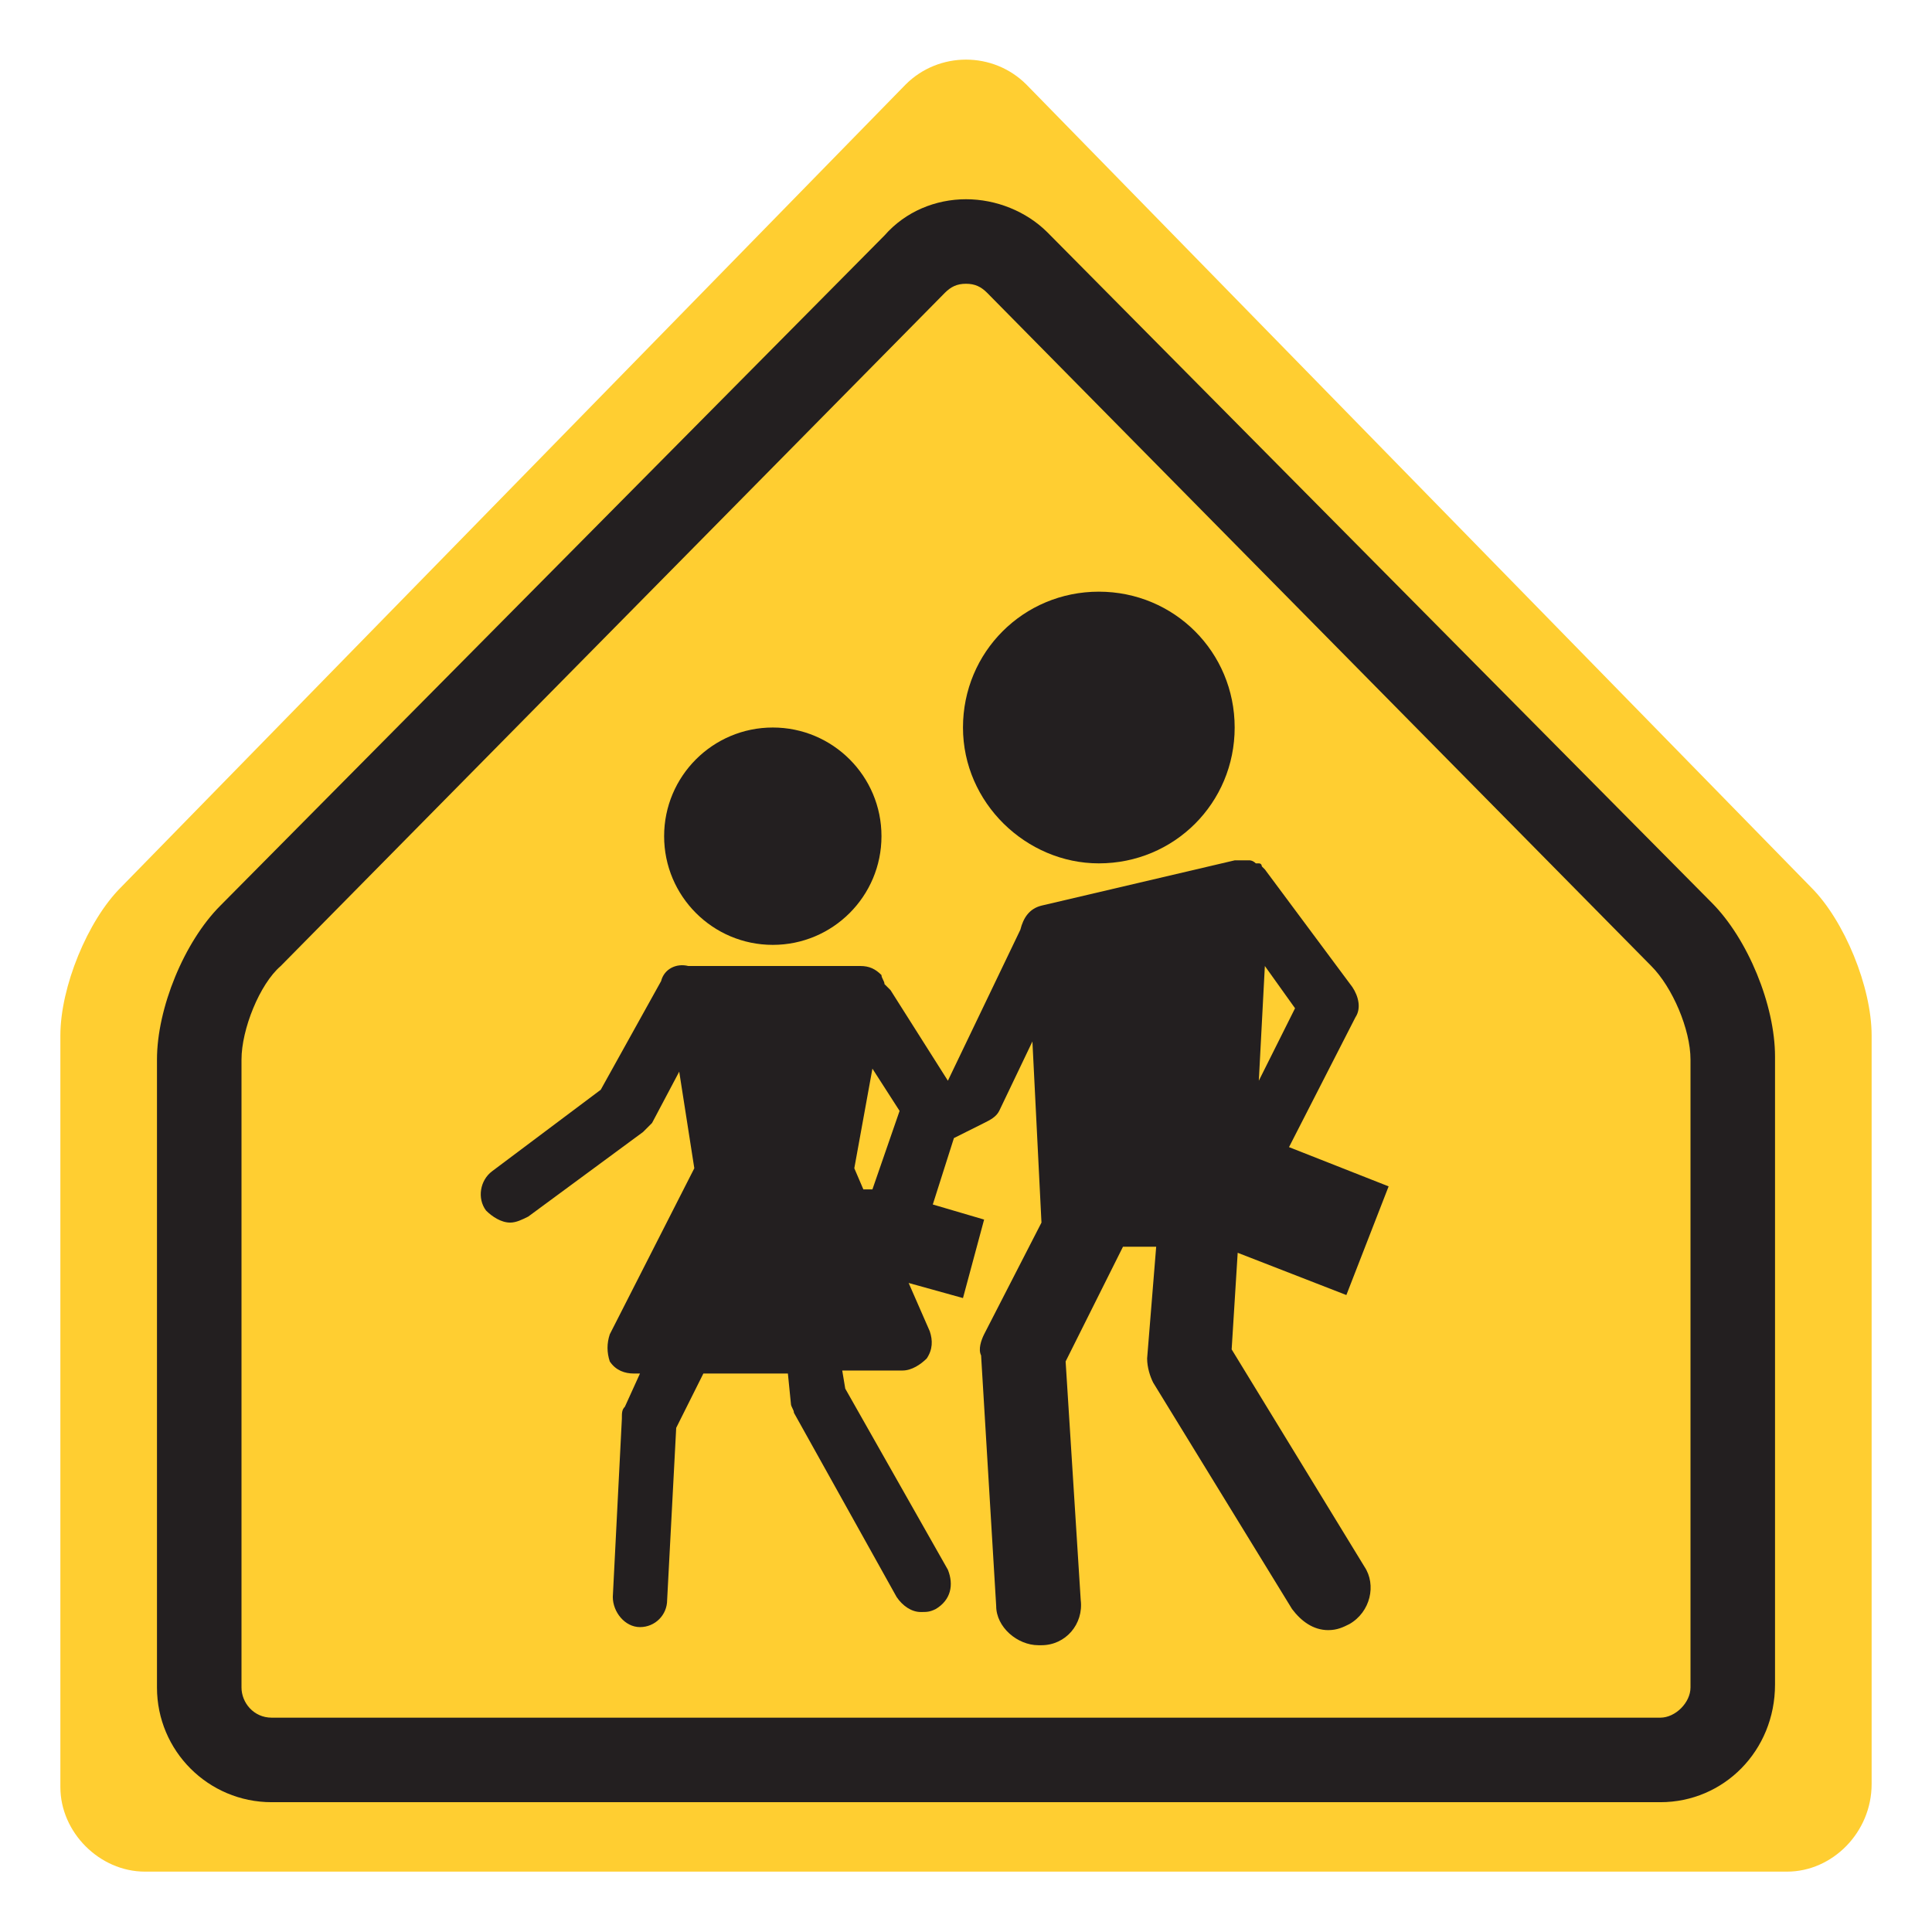
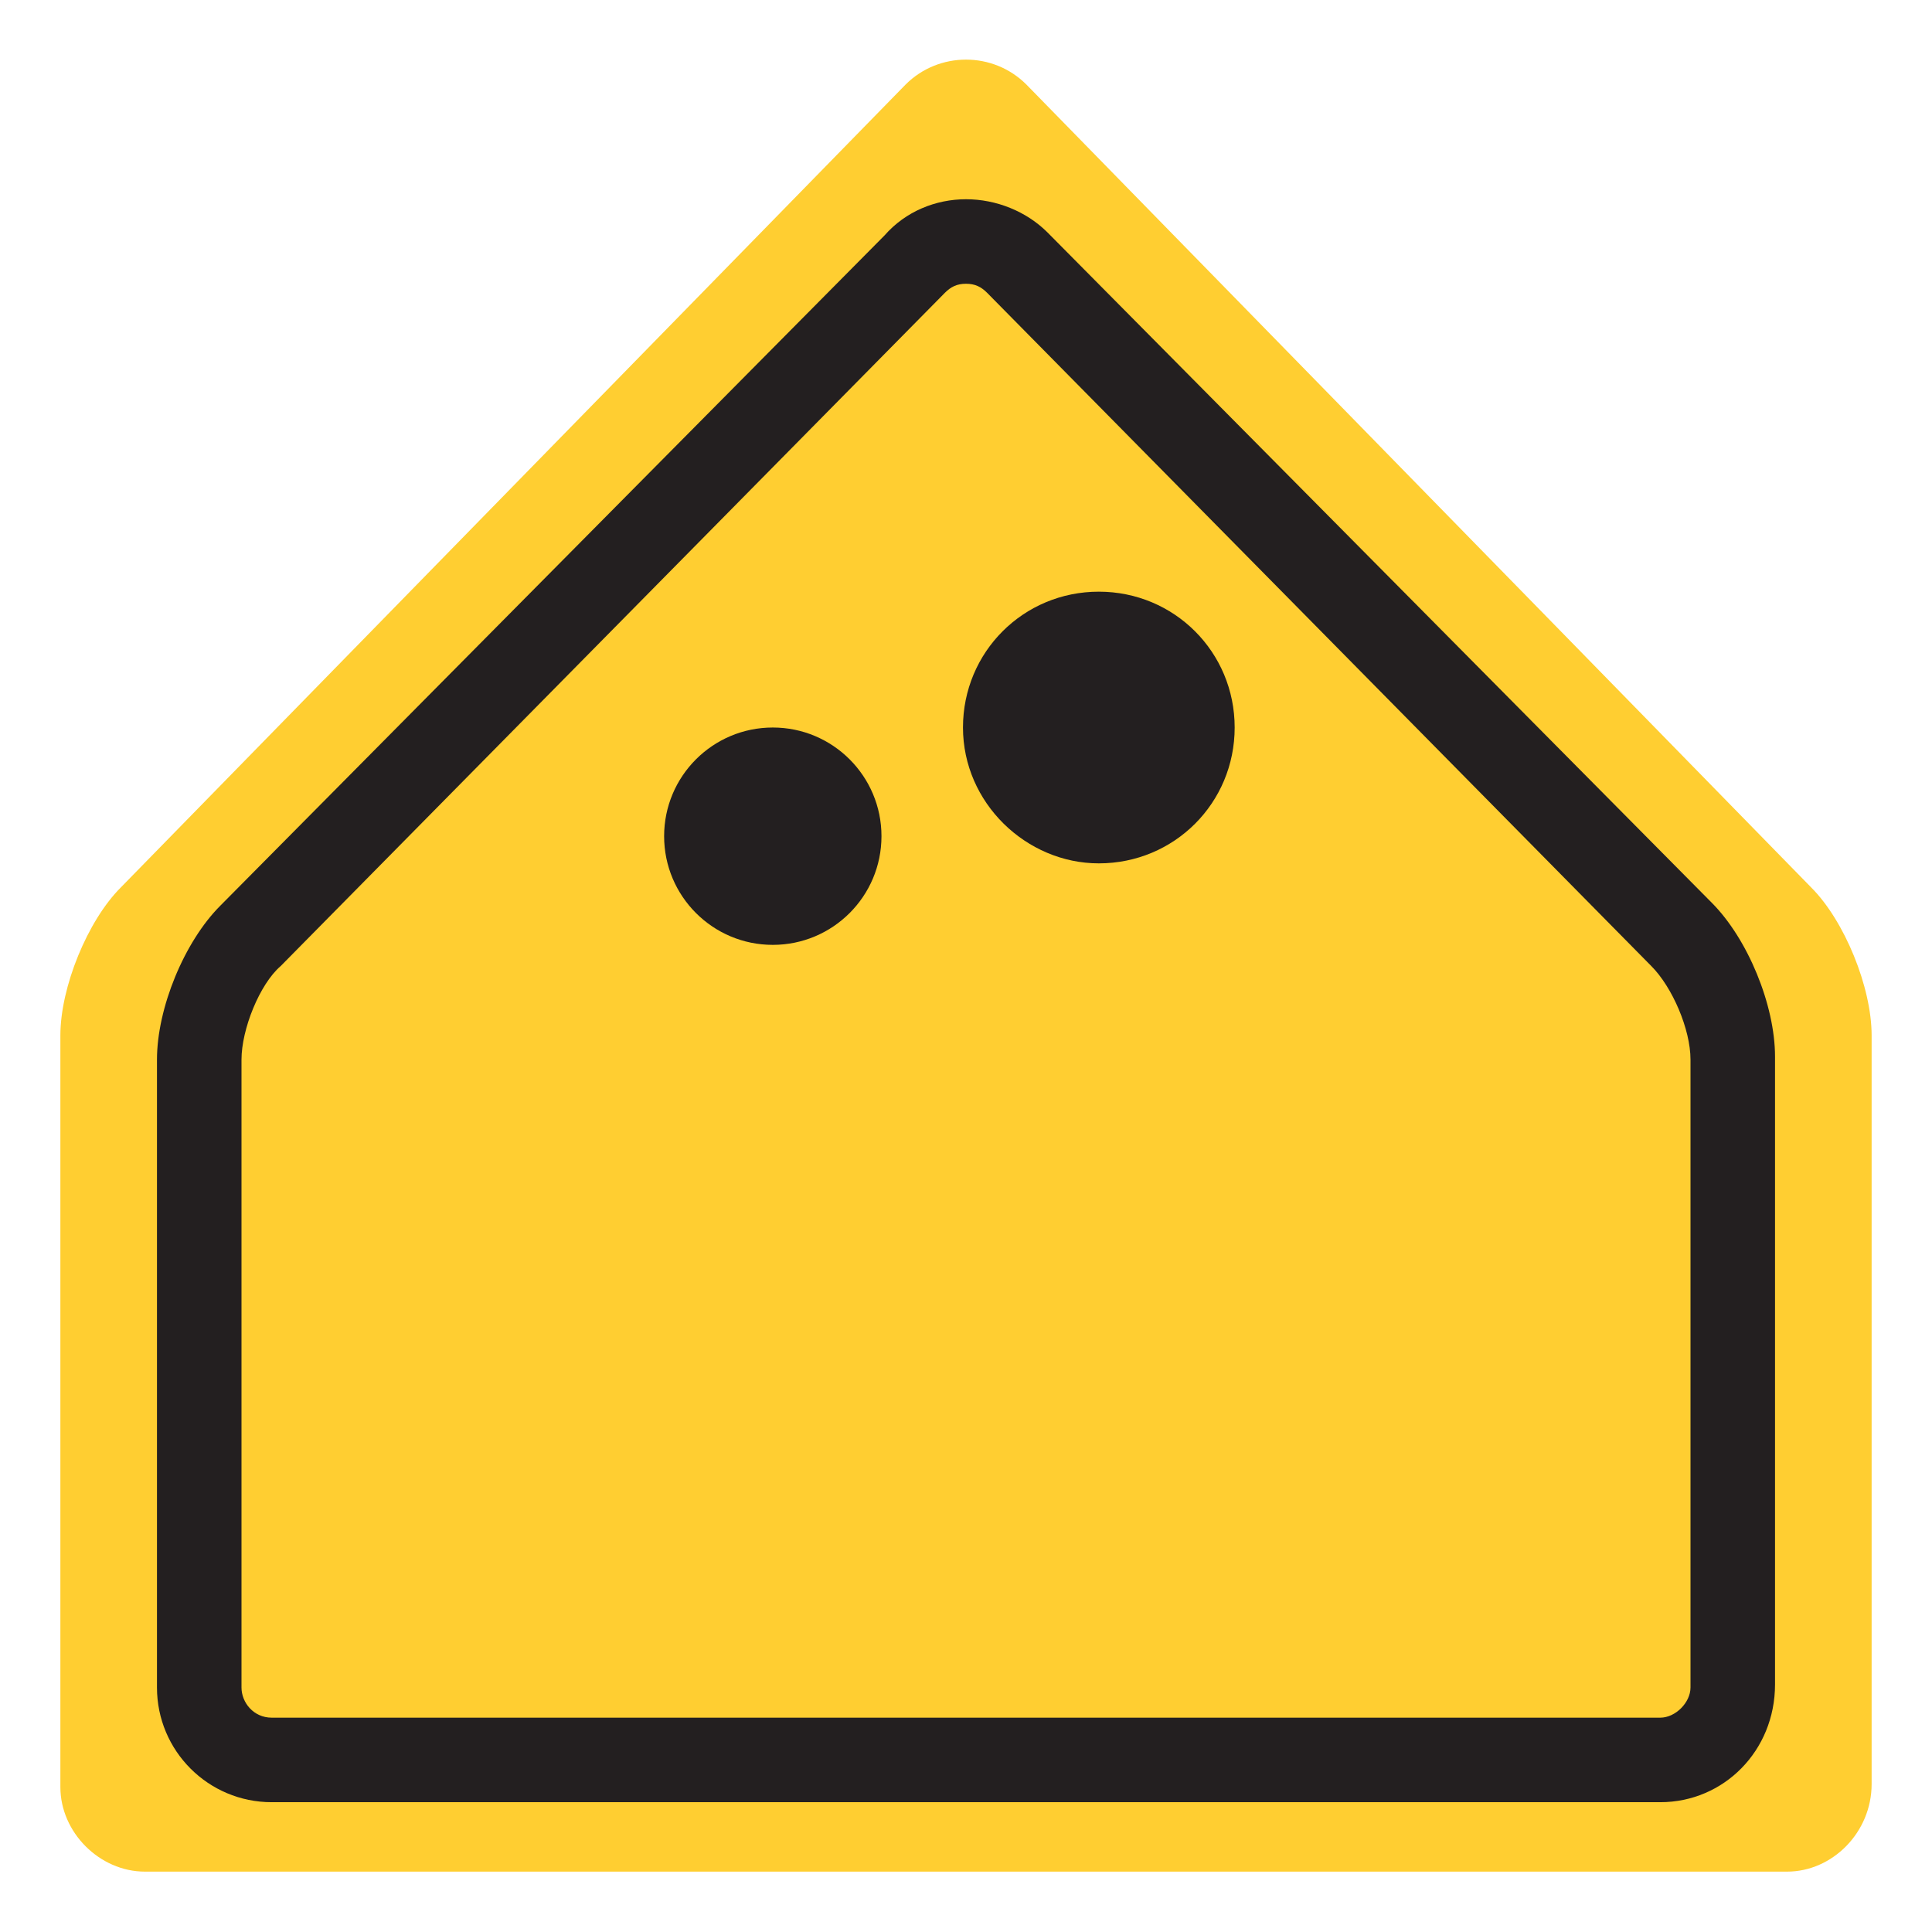
<svg xmlns="http://www.w3.org/2000/svg" viewBox="0 0 64 64" enable-background="new 0 0 64 64">
  <path d="m34 2.8c-1.1-1.1-2.9-1.1-4 0l-26 26.6c-1.1 1.1-2 3.3-2 4.9v24.9c0 1.5 1.3 2.8 2.8 2.8h54.4c1.5 0 2.8-1.3 2.8-2.9v-24.8c0-1.6-.9-3.8-2-4.9l-26-26.6" fill="#ffce31" />
  <g fill="#231f20">
    <path d="m55 59.7h-46c-2.1 0-3.8-1.7-3.8-3.8v-20.8c0-1.7.9-3.9 2.1-5.1l22-22.2c.7-.8 1.7-1.2 2.7-1.2 1 0 2 .4 2.7 1.1l22 22.2c1.2 1.2 2.1 3.4 2.1 5.1v20.8c0 2.2-1.7 3.9-3.8 3.9m-23-50.3c-.3 0-.5.1-.7.3l-22 22.3c-.7.6-1.3 2.1-1.3 3.1v20.8c0 .5.4 1 1 1h46c.5 0 1-.5 1-1v-20.8c0-1-.6-2.4-1.3-3.1l-22-22.3c-.2-.2-.4-.3-.7-.3" />
    <path d="m36.4 28.6c2.5 0 4.5-2 4.5-4.5s-2-4.5-4.5-4.5c-2.5 0-4.5 2-4.5 4.5s2.1 4.5 4.5 4.5" />
    <circle cx="25.6" cy="27.7" r="3.6" />
-     <path d="m40.8 44.7l.2-3.2 3.6 1.4 1.4-3.6-3.3-1.3 2.2-4.3c.2-.3.1-.7-.1-1l-2.9-3.9c0 0-.1-.1-.1-.1 0 0 0-.1-.1-.1 0 0 0 0-.1 0-.1-.1-.2-.1-.2-.1 0 0-.1 0-.1 0-.1 0-.3 0-.4 0l-6.4 1.5c-.4.1-.6.4-.7.8l-2.4 5-1.9-3c-.1-.1-.1-.1-.2-.2 0-.1-.1-.2-.1-.3-.2-.2-.4-.3-.7-.3h-5.6c0 0 0 0-.1 0-.4-.1-.8.1-.9.5l-2 3.6-3.6 2.7c-.4.3-.5.9-.2 1.3.2.2.5.4.8.4.2 0 .4-.1.6-.2l3.8-2.8c.1-.1.2-.2.3-.3l.9-1.7.5 3.2-2.8 5.5c-.1.3-.1.6 0 .9.2.3.5.4.8.4h.2l-.5 1.1c-.1.1-.1.2-.1.4l-.3 5.9c0 .5.4 1 .9 1 .5 0 .9-.4.9-.9l.3-5.7.9-1.8h2.8l.1 1c0 .1.1.2.1.3l3.4 6.1c.2.3.5.5.8.5.2 0 .3 0 .5-.1.5-.3.6-.8.4-1.3l-3.4-6-.1-.6h2c.3 0 .6-.2.8-.4.2-.3.2-.6.1-.9l-.7-1.6 1.8.5.7-2.6-1.7-.5.7-2.2 1-.5c.2-.1.4-.2.5-.4l1.1-2.3.3 6c0 0 0 0 0 0l-1.9 3.7c-.1.2-.2.5-.1.7l.5 8.3c0 .7.7 1.3 1.4 1.3 0 0 .1 0 .1 0 .8 0 1.4-.7 1.3-1.5l-.5-7.9 1.9-3.8h1.1l-.3 3.7c0 .3.1.6.2.8l4.6 7.5c.3.4.7.7 1.2.7.3 0 .5-.1.7-.2.7-.4.9-1.3.5-1.9l-4.4-7.2m-12.2-5.3l-.3-.7.6-3.3.9 1.4c0 0 0 0 0 0l-.9 2.6h-.3m13.1-3.6l.2-3.8 1 1.4-1.2 2.4" />
  </g>
</svg>